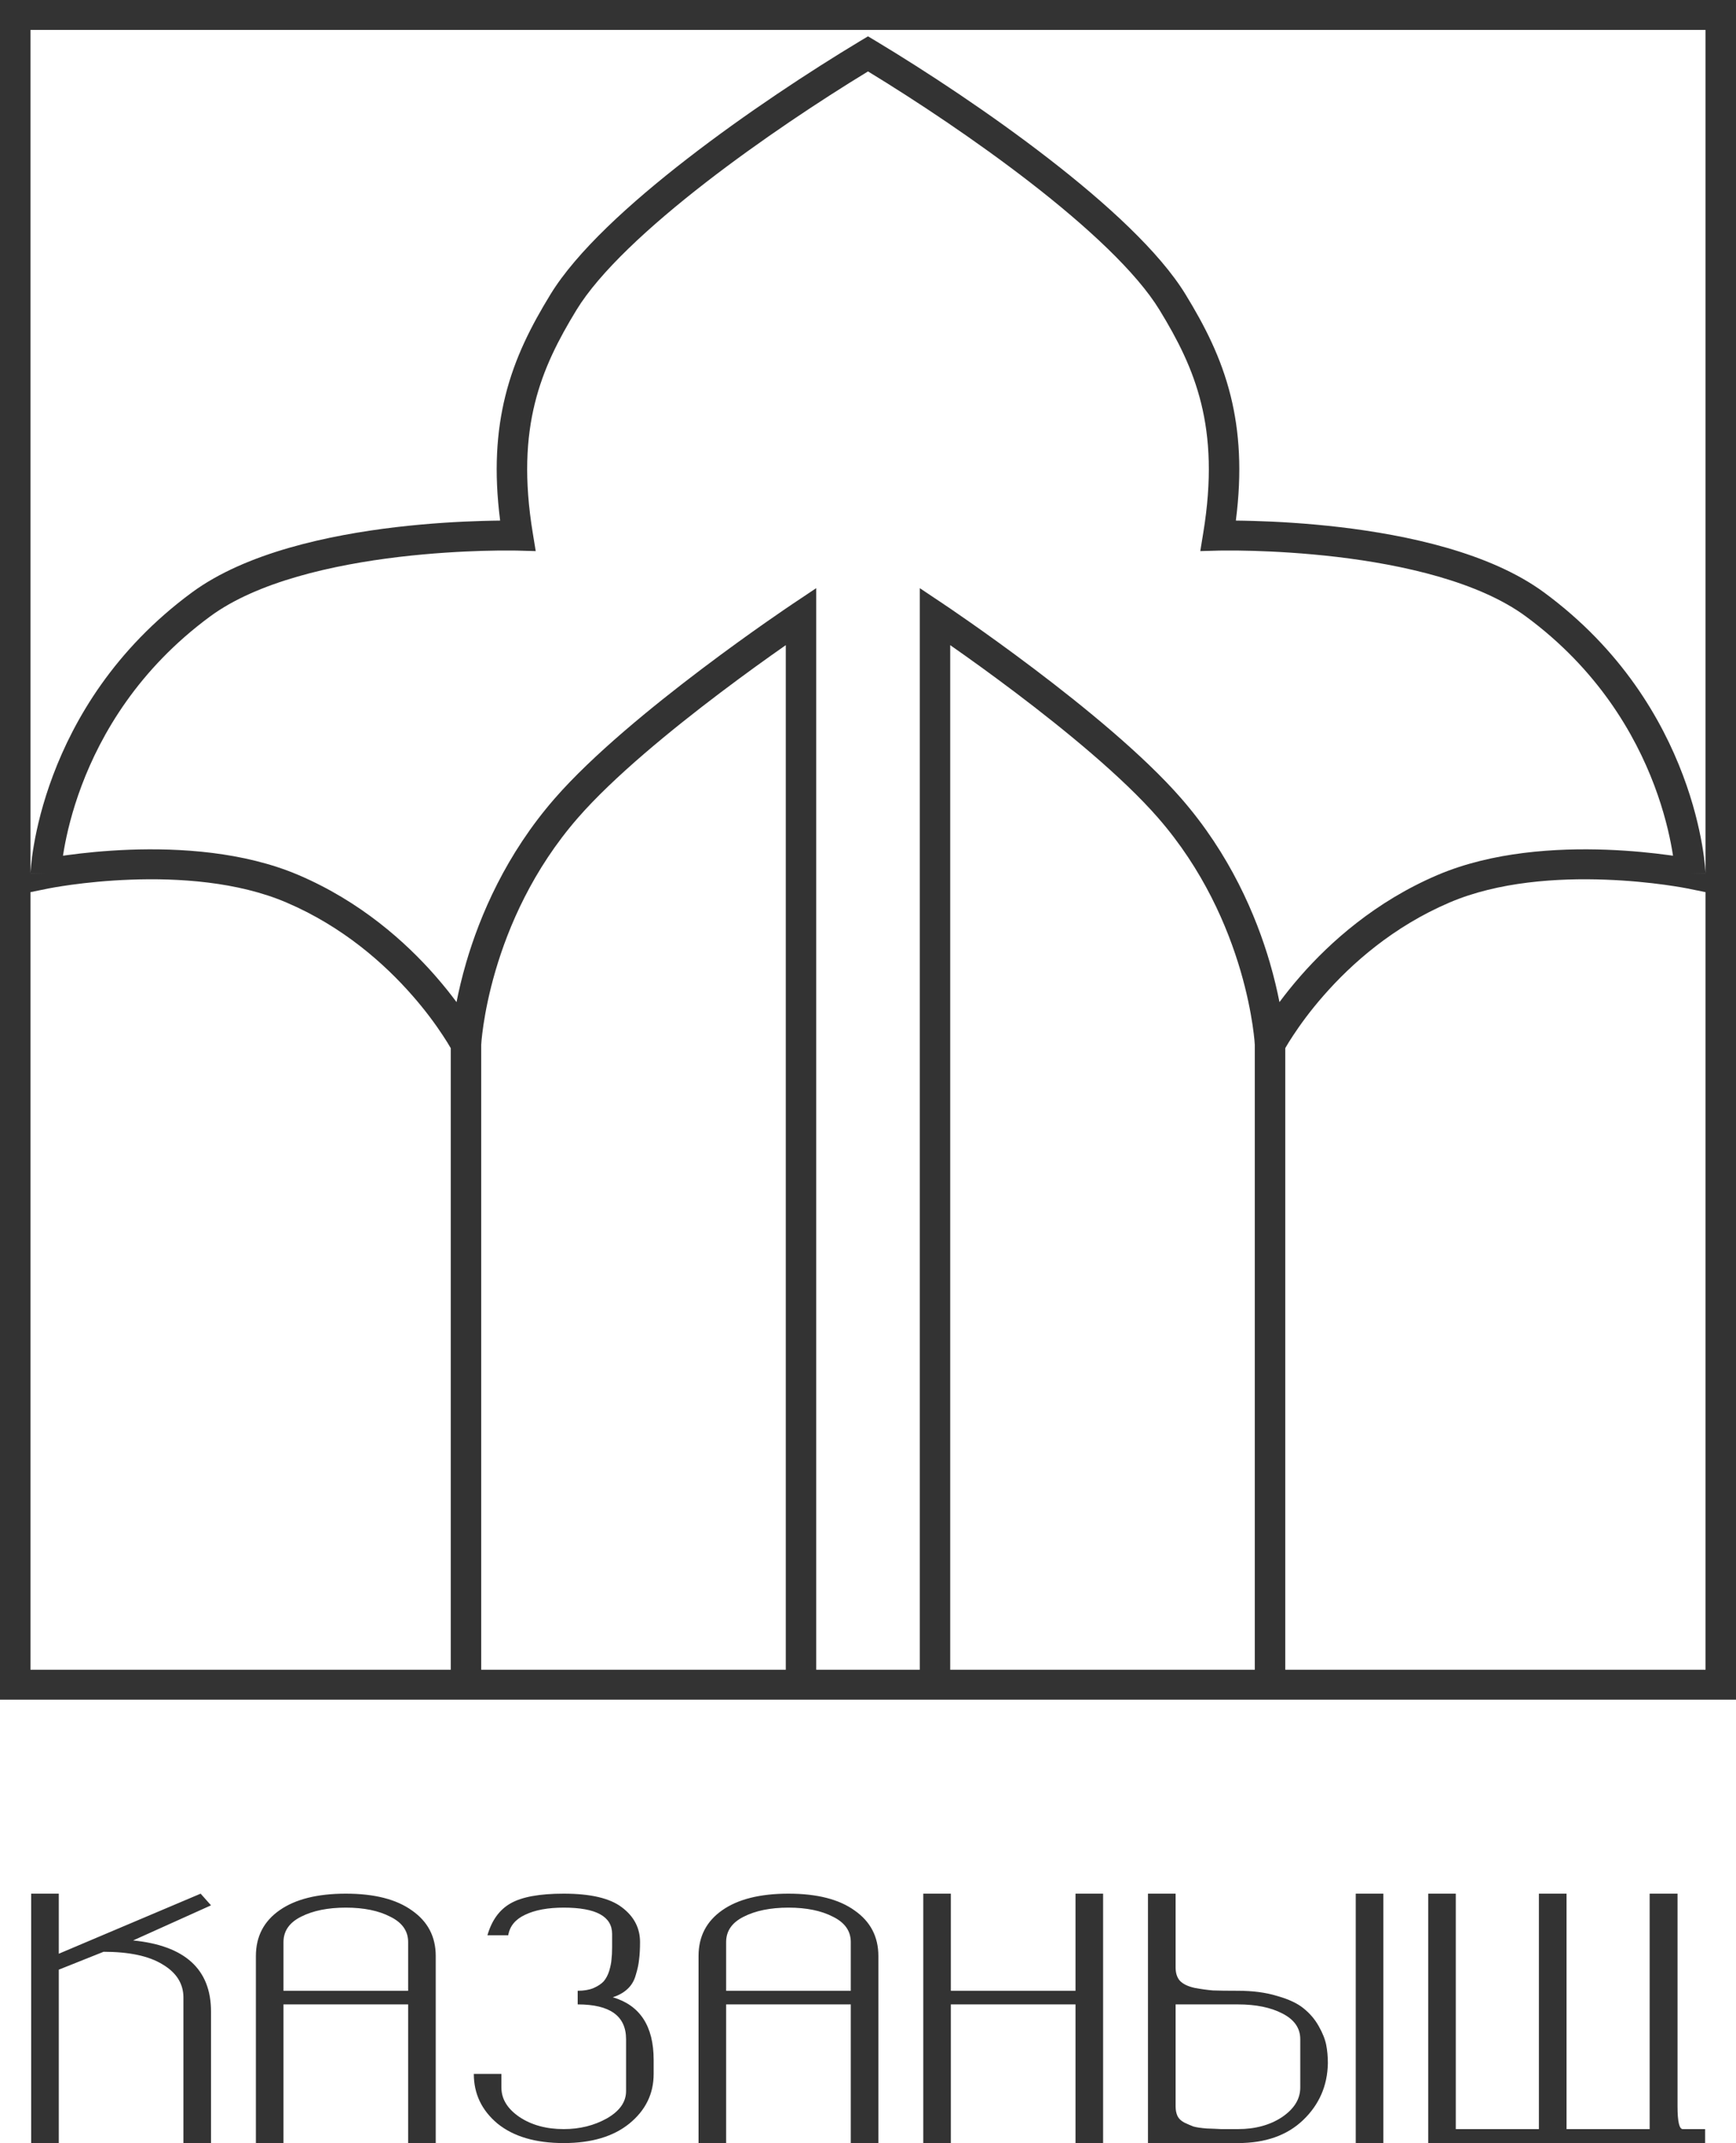
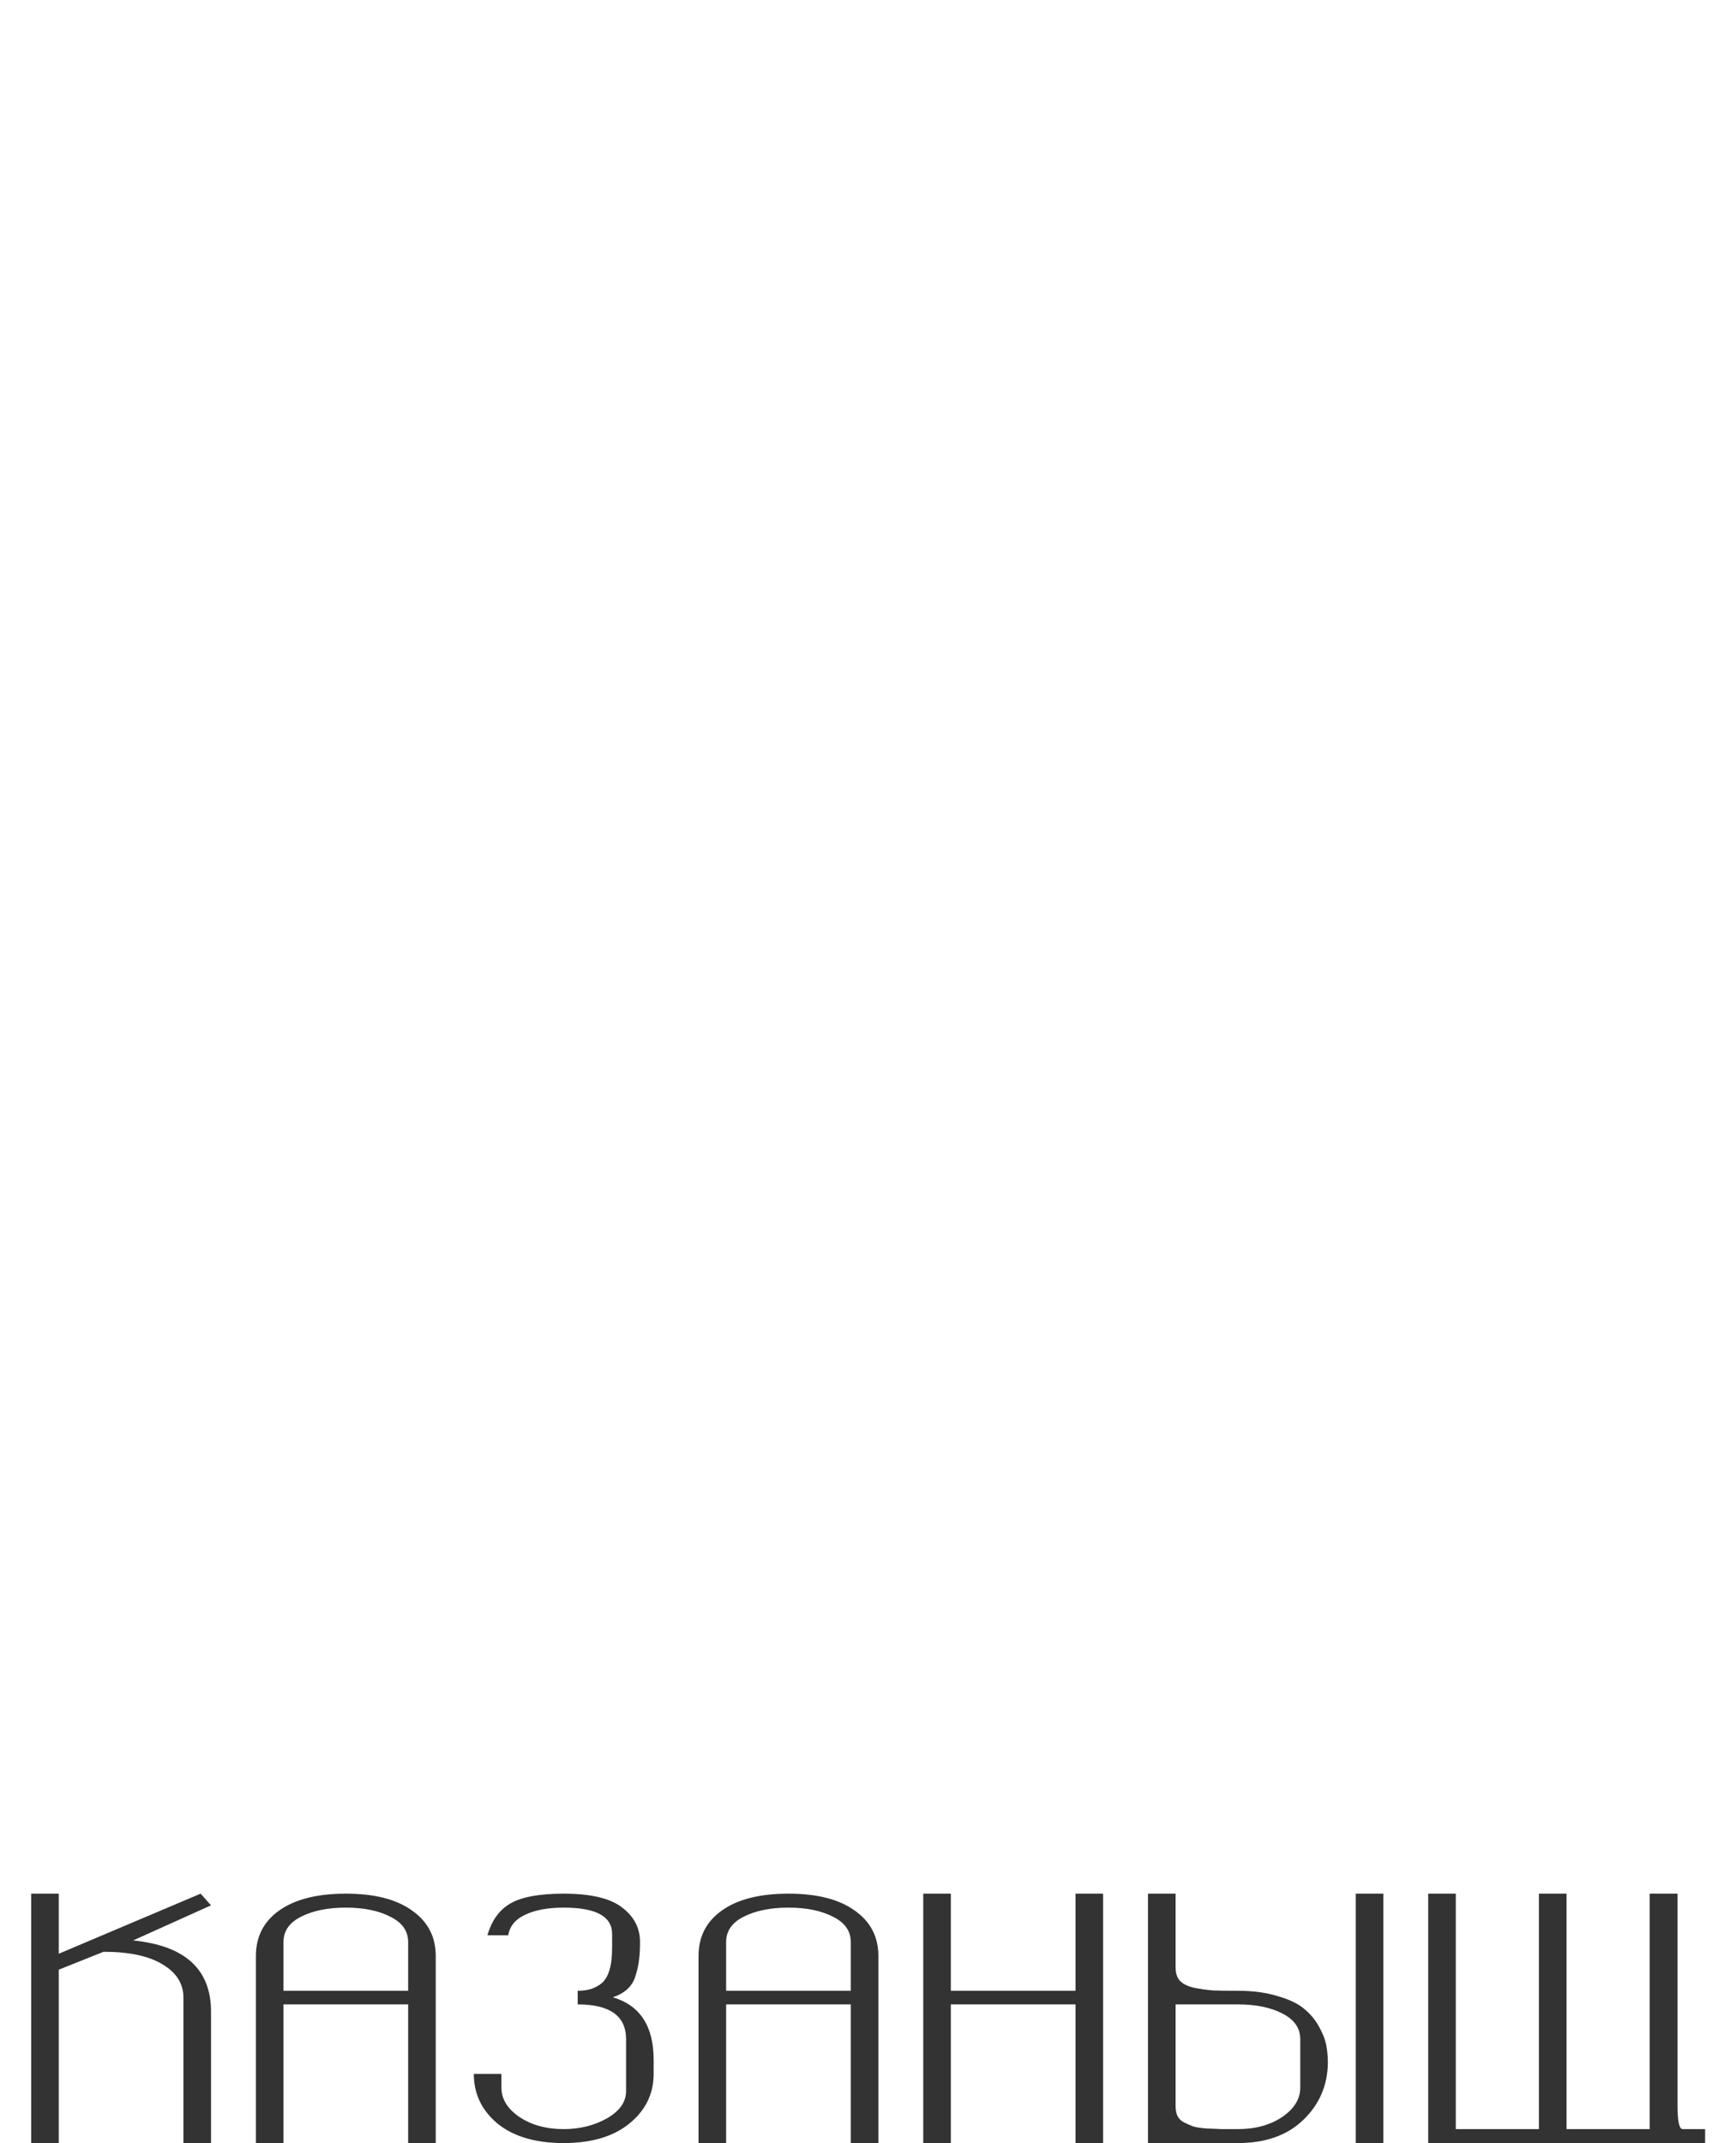
<svg xmlns="http://www.w3.org/2000/svg" width="47" height="58" viewBox="0 0 47 58" fill="none">
-   <path fill-rule="evenodd" clip-rule="evenodd" d="M47 0H4.73028e-07V46H47V0ZM46.175 0.81V23.64L46.175 23.633L45.763 23.648C46.175 23.633 46.175 23.633 46.175 23.632L46.175 23.632L46.175 23.631L46.175 23.627C46.175 23.624 46.175 23.62 46.174 23.614C46.174 23.604 46.173 23.59 46.172 23.572C46.169 23.535 46.165 23.483 46.158 23.417C46.145 23.284 46.122 23.095 46.081 22.859C45.998 22.387 45.846 21.73 45.562 20.978C44.995 19.472 43.903 17.579 41.805 16.035C40.339 14.956 38.099 14.483 36.29 14.268C35.374 14.16 34.547 14.116 33.948 14.099C33.762 14.093 33.597 14.091 33.459 14.089C33.63 12.763 33.556 11.678 33.321 10.726C33.06 9.667 32.603 8.796 32.099 7.971C31.393 6.815 29.951 5.501 28.39 4.293C26.816 3.074 25.073 1.929 23.715 1.112L23.5 0.983L23.285 1.112C21.927 1.929 20.184 3.074 18.61 4.293C17.049 5.501 15.607 6.815 14.901 7.971C14.397 8.796 13.94 9.667 13.679 10.726C13.444 11.678 13.37 12.763 13.541 14.089C13.403 14.091 13.238 14.093 13.052 14.099C12.453 14.116 11.626 14.16 10.71 14.268C8.901 14.483 6.661 14.956 5.195 16.035C3.097 17.579 2.005 19.472 1.438 20.978C1.154 21.73 1.001 22.387 0.919 22.859C0.878 23.095 0.855 23.284 0.842 23.417C0.835 23.483 0.831 23.535 0.828 23.572C0.827 23.59 0.826 23.604 0.826 23.614C0.825 23.62 0.825 23.624 0.825 23.627L0.825 23.631L0.825 23.632L0.825 23.632C0.825 23.633 0.825 23.633 1.237 23.648L0.825 23.633L0.825 23.64V0.81H46.175ZM0.825 24.145L1.32 24.044L1.321 24.044L1.322 24.044L1.329 24.043L1.337 24.041C1.343 24.04 1.35 24.039 1.359 24.037C1.386 24.032 1.427 24.024 1.48 24.015C1.587 23.997 1.745 23.971 1.943 23.944C2.339 23.89 2.897 23.83 3.54 23.807C4.837 23.759 6.434 23.862 7.752 24.424C9.286 25.078 10.413 26.086 11.159 26.937C11.532 27.361 11.806 27.744 11.987 28.019C12.078 28.156 12.145 28.266 12.188 28.341C12.194 28.35 12.199 28.359 12.204 28.367V45.19H0.825V24.145ZM13.028 45.19V28.275C13.028 28.273 13.028 28.269 13.029 28.266C13.029 28.262 13.029 28.257 13.03 28.252C13.031 28.229 13.034 28.194 13.038 28.147C13.047 28.053 13.063 27.913 13.089 27.735C13.143 27.379 13.239 26.872 13.414 26.275C13.764 25.08 14.421 23.538 15.65 22.13C16.609 21.03 18.167 19.756 19.505 18.745C20.17 18.243 20.774 17.81 21.212 17.504C21.233 17.489 21.253 17.474 21.274 17.46V45.19H13.028ZM22.098 45.19V15.918L21.454 16.348L21.686 16.683C21.454 16.348 21.454 16.348 21.454 16.348L21.454 16.348L21.441 16.357C21.432 16.363 21.42 16.371 21.403 16.383C21.37 16.405 21.322 16.438 21.259 16.48C21.134 16.565 20.955 16.689 20.733 16.844C20.289 17.155 19.677 17.593 19.002 18.103C17.66 19.117 16.043 20.435 15.024 21.603C13.697 23.123 12.993 24.78 12.621 26.052C12.505 26.45 12.421 26.812 12.36 27.121C12.2 26.905 12.008 26.664 11.784 26.408C10.984 25.496 9.761 24.398 8.08 23.681C6.595 23.048 4.852 22.948 3.51 22.997C2.833 23.022 2.247 23.085 1.83 23.142C1.786 23.148 1.745 23.154 1.705 23.159C1.713 23.108 1.722 23.053 1.732 22.995C1.807 22.565 1.948 21.957 2.211 21.259C2.737 19.863 3.747 18.113 5.689 16.683C6.968 15.742 9.016 15.285 10.809 15.072C11.694 14.968 12.495 14.925 13.076 14.908C13.366 14.9 13.6 14.898 13.761 14.899C13.841 14.899 13.903 14.899 13.945 14.9C13.966 14.9 13.982 14.901 13.992 14.901L14.003 14.901L14.006 14.901L14.504 14.915L14.425 14.432C14.185 12.979 14.247 11.86 14.48 10.917C14.713 9.972 15.123 9.183 15.608 8.388C16.23 7.37 17.564 6.133 19.12 4.929C20.582 3.798 22.198 2.726 23.5 1.933C24.802 2.726 26.418 3.798 27.88 4.929C29.436 6.133 30.77 7.37 31.392 8.388C31.878 9.183 32.287 9.972 32.52 10.917C32.753 11.86 32.815 12.979 32.575 14.432L32.496 14.915L32.994 14.901L32.994 14.901L32.997 14.901L33.008 14.901C33.018 14.901 33.034 14.9 33.055 14.9C33.097 14.899 33.159 14.899 33.239 14.899C33.4 14.898 33.634 14.9 33.924 14.908C34.505 14.925 35.306 14.968 36.191 15.072C37.984 15.285 40.032 15.742 41.311 16.683C43.253 18.113 44.263 19.863 44.789 21.259C45.052 21.957 45.193 22.565 45.268 22.995C45.278 23.053 45.287 23.108 45.295 23.159C45.255 23.154 45.214 23.148 45.17 23.142C44.753 23.085 44.167 23.022 43.49 22.997C42.148 22.948 40.406 23.048 38.92 23.681C37.239 24.398 36.016 25.496 35.216 26.408C34.992 26.664 34.8 26.905 34.64 27.121C34.579 26.812 34.495 26.45 34.379 26.052C34.007 24.78 33.303 23.123 31.976 21.603C30.957 20.435 29.34 19.117 27.998 18.103C27.323 17.593 26.711 17.155 26.267 16.844C26.045 16.689 25.866 16.565 25.741 16.48C25.678 16.438 25.63 16.405 25.597 16.383C25.586 16.375 25.576 16.369 25.569 16.364L25.546 16.348L25.546 16.348C25.546 16.348 25.546 16.348 25.314 16.683L25.546 16.348L24.902 15.918V45.19H22.098ZM25.726 45.19V17.46C25.747 17.474 25.767 17.489 25.788 17.504C26.226 17.81 26.83 18.243 27.495 18.745C28.833 19.756 30.391 21.03 31.35 22.13C32.579 23.538 33.236 25.08 33.586 26.275C33.761 26.872 33.857 27.379 33.911 27.735C33.937 27.913 33.953 28.053 33.962 28.147C33.966 28.194 33.969 28.229 33.97 28.252C33.971 28.262 33.972 28.27 33.972 28.275V45.19H25.726ZM34.797 45.19V28.367C34.801 28.359 34.806 28.35 34.812 28.341C34.855 28.266 34.922 28.156 35.013 28.019C35.194 27.744 35.468 27.361 35.841 26.937C36.587 26.086 37.714 25.078 39.248 24.424C40.566 23.862 42.163 23.759 43.46 23.807C44.103 23.83 44.661 23.89 45.057 23.944C45.255 23.971 45.413 23.997 45.52 24.015C45.573 24.024 45.614 24.032 45.641 24.037C45.654 24.04 45.665 24.041 45.671 24.043L45.678 24.044L45.679 24.044L45.679 24.044L46.175 24.145V45.19H34.797Z" fill="#333333" />
  <path d="M5.713 58H4.966V54.062C4.966 53.688 4.779 53.389 4.404 53.166C4.035 52.938 3.501 52.823 2.804 52.823L1.591 53.307V58H0.844V51.25H1.591V52.876L5.432 51.25L5.713 51.566L3.604 52.516C5.01 52.656 5.713 53.298 5.713 54.44V58ZM11.797 58H11.05V54.247H7.675V58H6.928V52.938C6.928 52.41 7.142 51.997 7.57 51.698C7.998 51.399 8.595 51.25 9.363 51.25C10.136 51.25 10.734 51.402 11.156 51.707C11.584 52.006 11.797 52.416 11.797 52.938V58ZM7.675 53.878H11.05V52.56C11.05 52.261 10.889 52.032 10.567 51.874C10.251 51.71 9.849 51.628 9.363 51.628C8.877 51.628 8.472 51.71 8.15 51.874C7.834 52.032 7.675 52.261 7.675 52.56V53.878ZM15.262 51.25C15.989 51.25 16.514 51.373 16.836 51.619C17.164 51.865 17.328 52.179 17.328 52.56C17.328 52.747 17.319 52.905 17.302 53.034C17.29 53.157 17.261 53.295 17.214 53.447C17.173 53.6 17.099 53.726 16.994 53.825C16.889 53.925 16.754 54.001 16.59 54.054C17.328 54.27 17.697 54.836 17.697 55.75V56.128C17.697 56.667 17.477 57.115 17.038 57.473C16.604 57.824 16.012 58 15.262 58C14.501 58 13.903 57.824 13.47 57.473C13.042 57.115 12.828 56.667 12.828 56.128H13.575V56.497C13.575 56.808 13.739 57.074 14.067 57.297C14.395 57.514 14.794 57.622 15.262 57.622C15.696 57.622 16.086 57.525 16.431 57.332C16.777 57.133 16.95 56.887 16.95 56.594V55.188C16.95 54.56 16.514 54.247 15.64 54.247V53.878C15.805 53.878 15.945 53.855 16.062 53.808C16.185 53.755 16.279 53.693 16.344 53.623C16.408 53.547 16.458 53.453 16.493 53.342C16.528 53.225 16.549 53.122 16.555 53.034C16.566 52.94 16.572 52.832 16.572 52.709V52.34C16.572 51.865 16.136 51.628 15.262 51.628C14.835 51.628 14.486 51.692 14.217 51.821C13.953 51.944 13.801 52.129 13.76 52.375H13.197C13.314 51.971 13.522 51.684 13.821 51.514C14.126 51.338 14.606 51.25 15.262 51.25ZM23.781 58H23.034V54.247H19.659V58H18.912V52.938C18.912 52.41 19.126 51.997 19.554 51.698C19.981 51.399 20.579 51.25 21.347 51.25C22.12 51.25 22.718 51.402 23.14 51.707C23.567 52.006 23.781 52.416 23.781 52.938V58ZM19.659 53.878H23.034V52.56C23.034 52.261 22.873 52.032 22.551 51.874C22.234 51.71 21.833 51.628 21.347 51.628C20.86 51.628 20.456 51.71 20.134 51.874C19.817 52.032 19.659 52.261 19.659 52.56V53.878ZM29.865 51.25V58H29.118V54.247H25.743V58H24.996V51.25H25.743V53.878H29.118V51.25H29.865ZM31.828 53.245C31.828 53.398 31.866 53.518 31.942 53.605C32.024 53.693 32.156 53.758 32.337 53.799C32.525 53.834 32.692 53.857 32.838 53.869C32.99 53.875 33.216 53.878 33.515 53.878C33.919 53.878 34.274 53.925 34.578 54.019C34.889 54.106 35.126 54.218 35.29 54.352C35.46 54.487 35.598 54.648 35.703 54.836C35.809 55.023 35.876 55.193 35.906 55.346C35.935 55.498 35.95 55.659 35.95 55.829V55.847C35.938 56.45 35.715 56.96 35.282 57.376C34.848 57.792 34.259 58 33.515 58H31.08V51.25H31.828V53.245ZM31.828 57.007C31.828 57.106 31.845 57.194 31.88 57.27C31.915 57.341 31.977 57.399 32.065 57.446C32.153 57.487 32.235 57.523 32.311 57.552C32.393 57.575 32.513 57.593 32.671 57.605C32.829 57.61 32.958 57.616 33.058 57.622C33.157 57.622 33.31 57.622 33.515 57.622C33.984 57.622 34.382 57.514 34.71 57.297C35.038 57.074 35.203 56.808 35.203 56.497V55.188C35.203 54.889 35.041 54.657 34.719 54.493C34.403 54.329 34.001 54.247 33.515 54.247H31.828V57.007ZM37.453 51.25V58H36.705V51.25H37.453ZM45.417 51.25V57.007C45.417 57.417 45.464 57.622 45.558 57.622C45.558 57.622 45.76 57.622 46.164 57.622C46.164 57.622 46.164 57.748 46.164 58H38.667V51.25H39.414V57.622H41.664V51.25C41.664 51.25 41.914 51.25 42.412 51.25V57.622H44.662V51.25C44.662 51.25 44.914 51.25 45.417 51.25Z" fill="#333333" />
</svg>